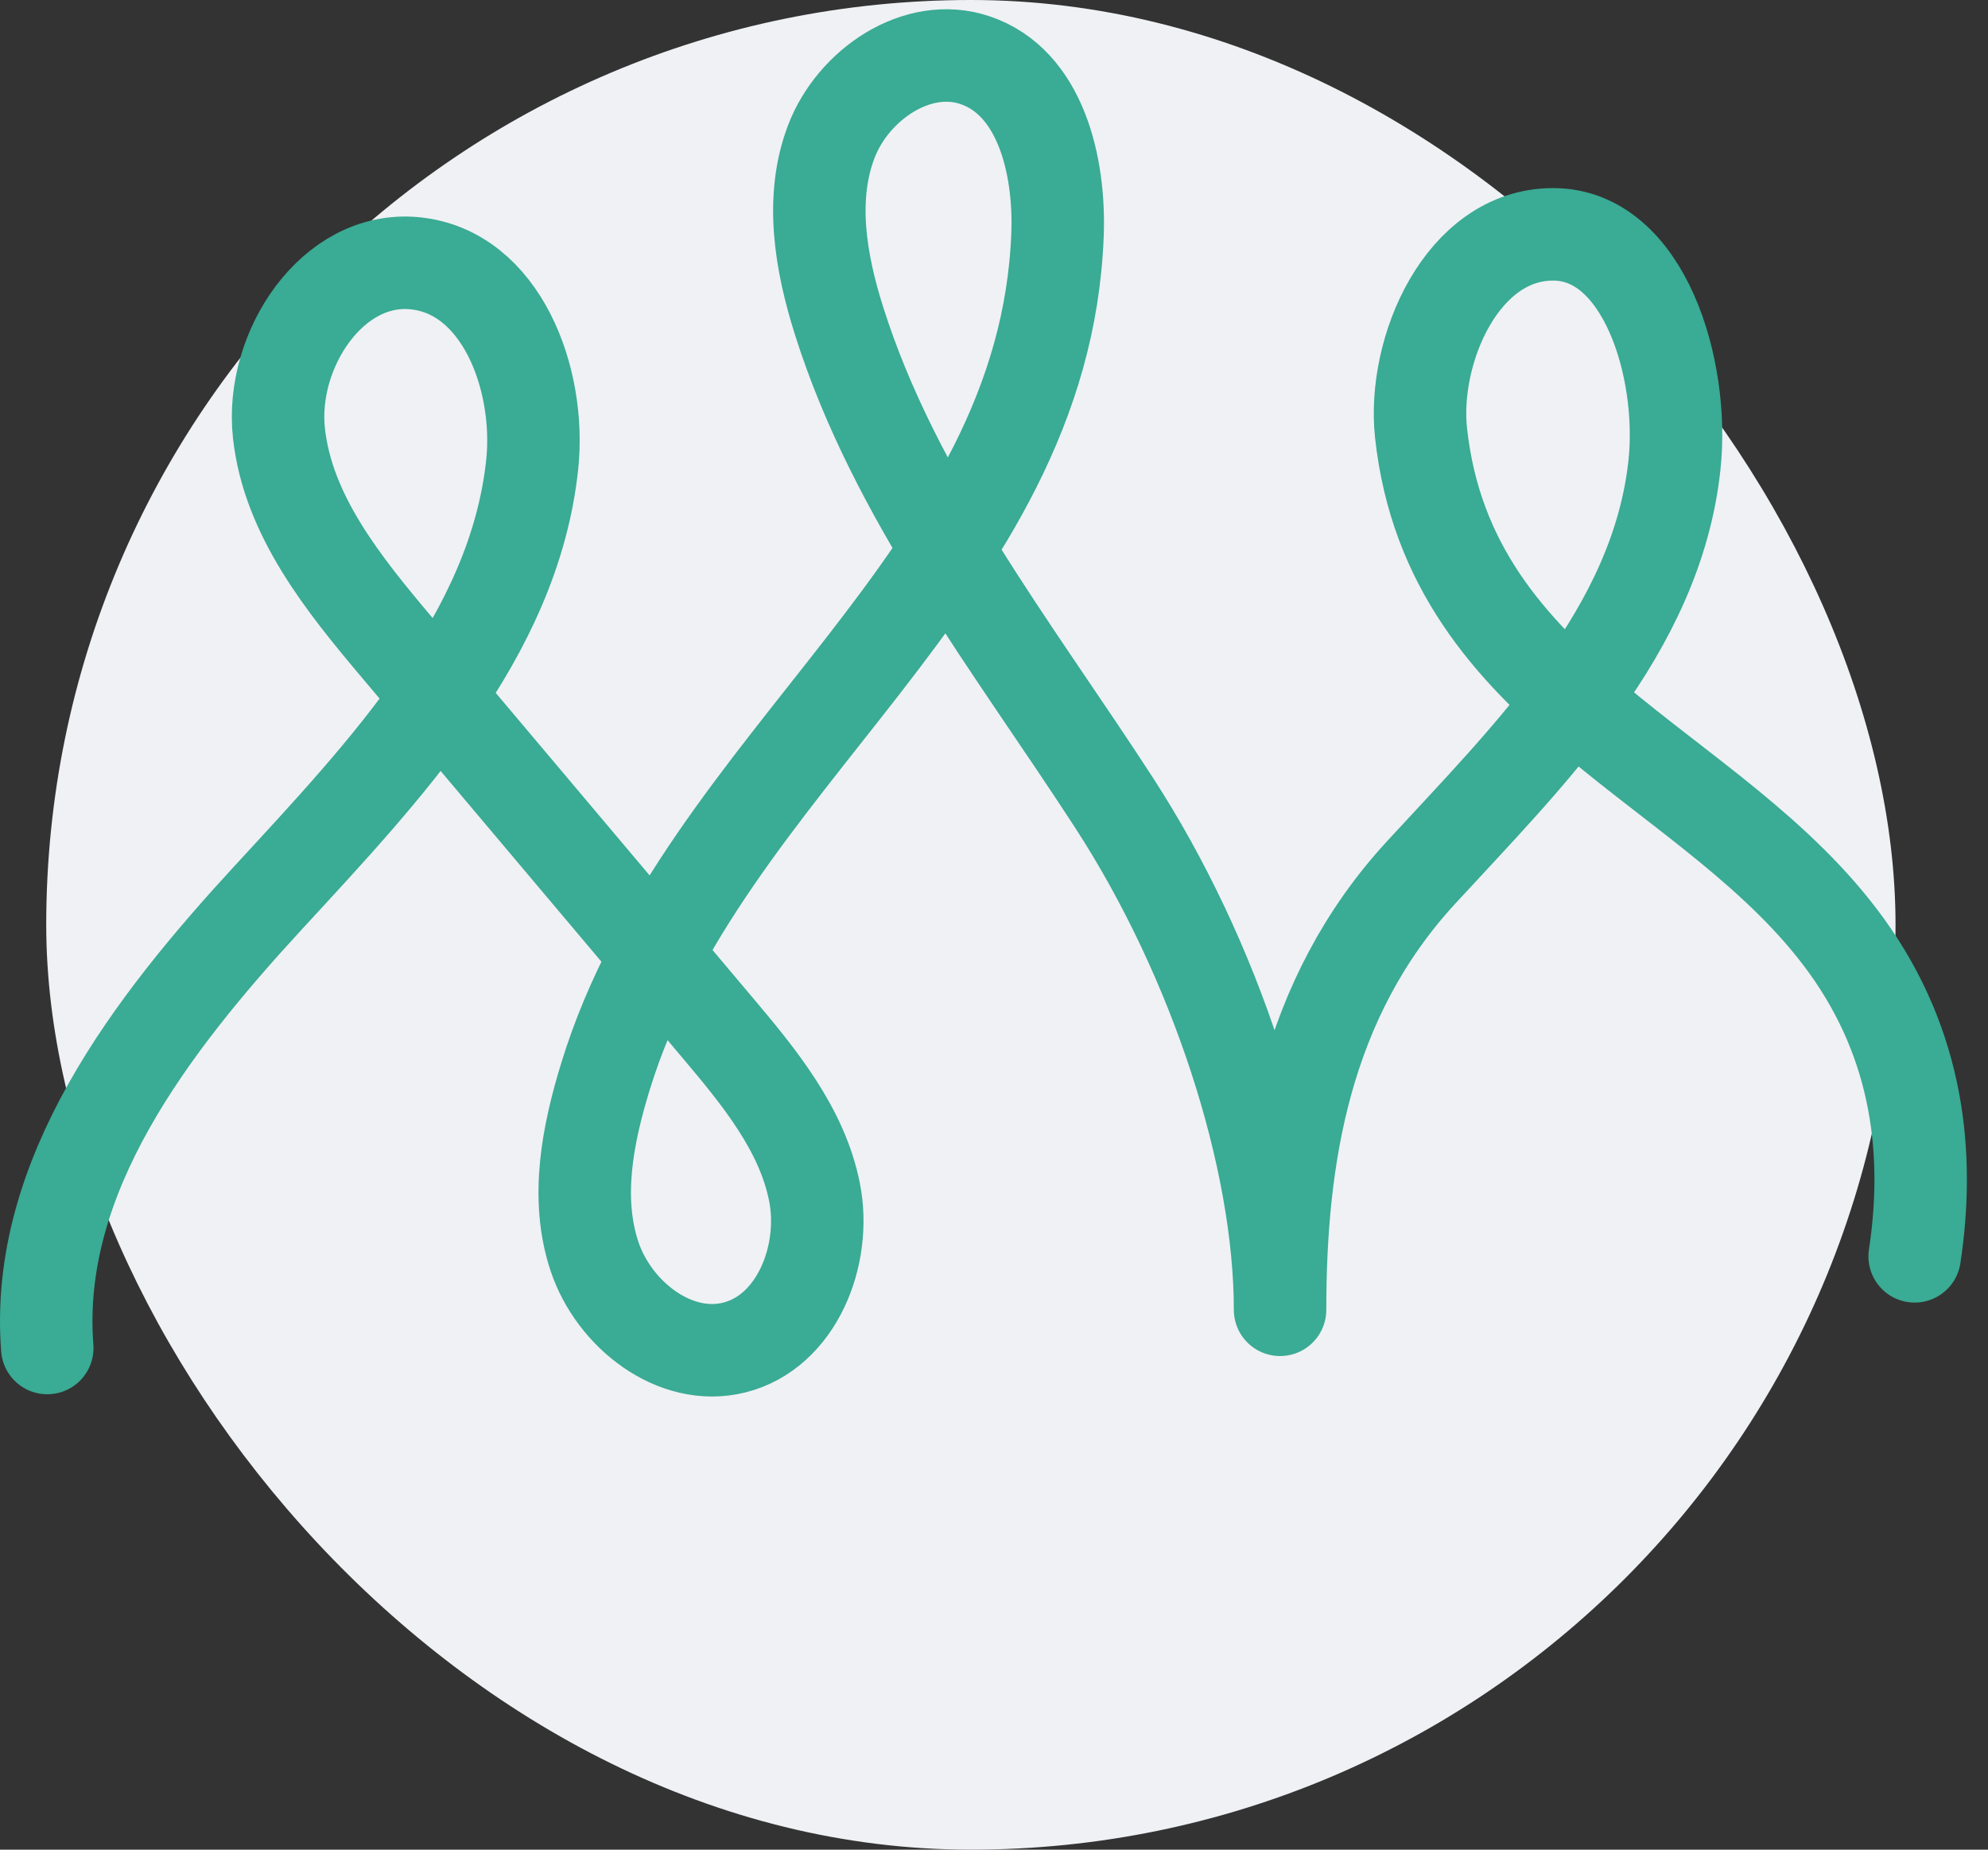
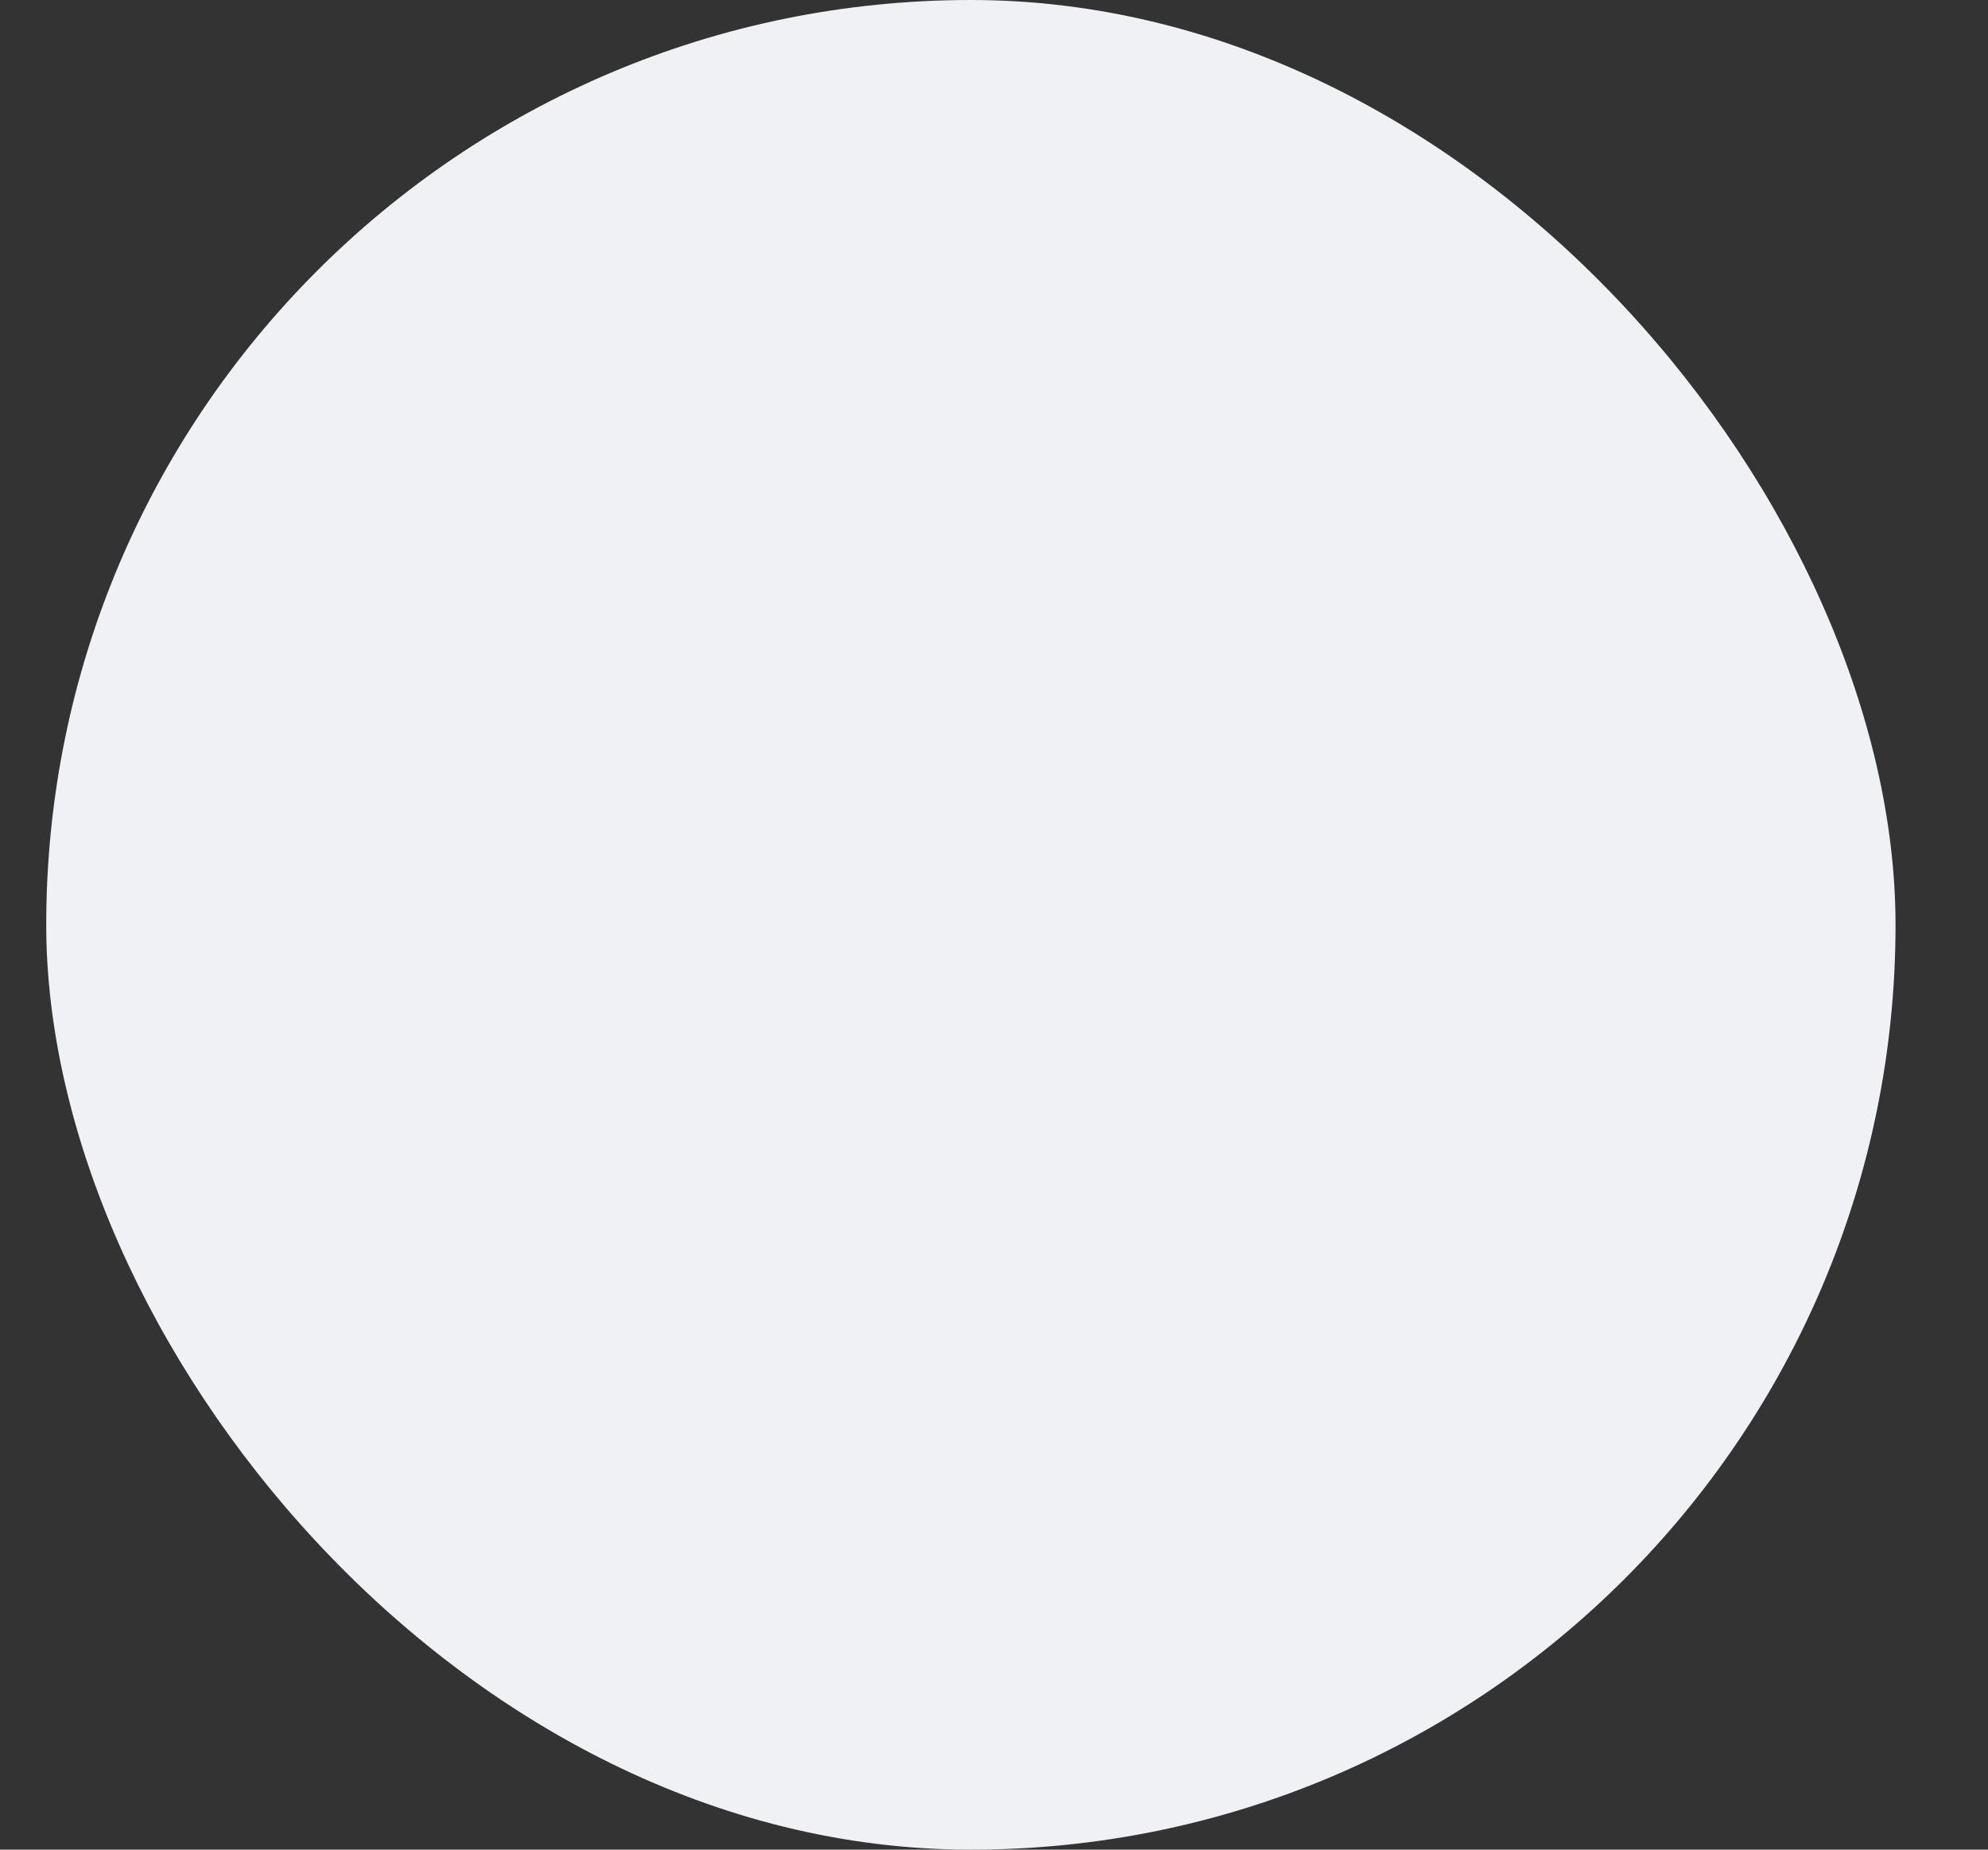
<svg xmlns="http://www.w3.org/2000/svg" width="86" height="80" viewBox="0 0 86 80" fill="none">
  <rect x="0" y="0" width="86" height="80" fill="#333333" stroke="none" />
  <rect x="2" width="80" height="80" rx="40" fill="#EFF1F4" />
-   <path d="M2.045 58.303C1.466 50.875 6.554 44.307 11.599 38.828C16.645 33.349 22.231 27.507 23.022 20.099C23.417 16.373 21.671 11.755 17.948 11.387C14.373 11.034 11.677 15.154 12.066 18.727C12.454 22.299 14.872 25.275 17.188 28.022L31.053 44.464C32.845 46.59 34.7 48.842 35.237 51.571C35.774 54.3 34.46 57.608 31.765 58.282C29.197 58.925 26.554 56.851 25.717 54.338C24.88 51.825 25.419 49.067 26.199 46.537C30.424 32.832 45.196 25.006 45.748 10.135C45.86 7.149 45.003 3.546 42.174 2.601C39.682 1.763 36.901 3.665 35.962 6.122C35.024 8.58 35.5 11.351 36.293 13.862C38.713 21.53 43.829 27.989 48.204 34.736C52.579 41.483 55.375 50.088 55.375 56.65C55.375 50.088 56.429 43.217 61.474 37.738C66.145 32.665 71.669 27.291 72.438 20.099C72.879 15.963 71.125 10.135 67.188 10.135C63.25 10.135 61.086 15.154 61.474 18.727C62.718 30.17 74.188 33.025 79.875 40.9C83.026 45.264 83.487 49.998 82.827 54.338" stroke="#3AAB94" stroke-width="4" stroke-linecap="round" stroke-linejoin="round" />
</svg>